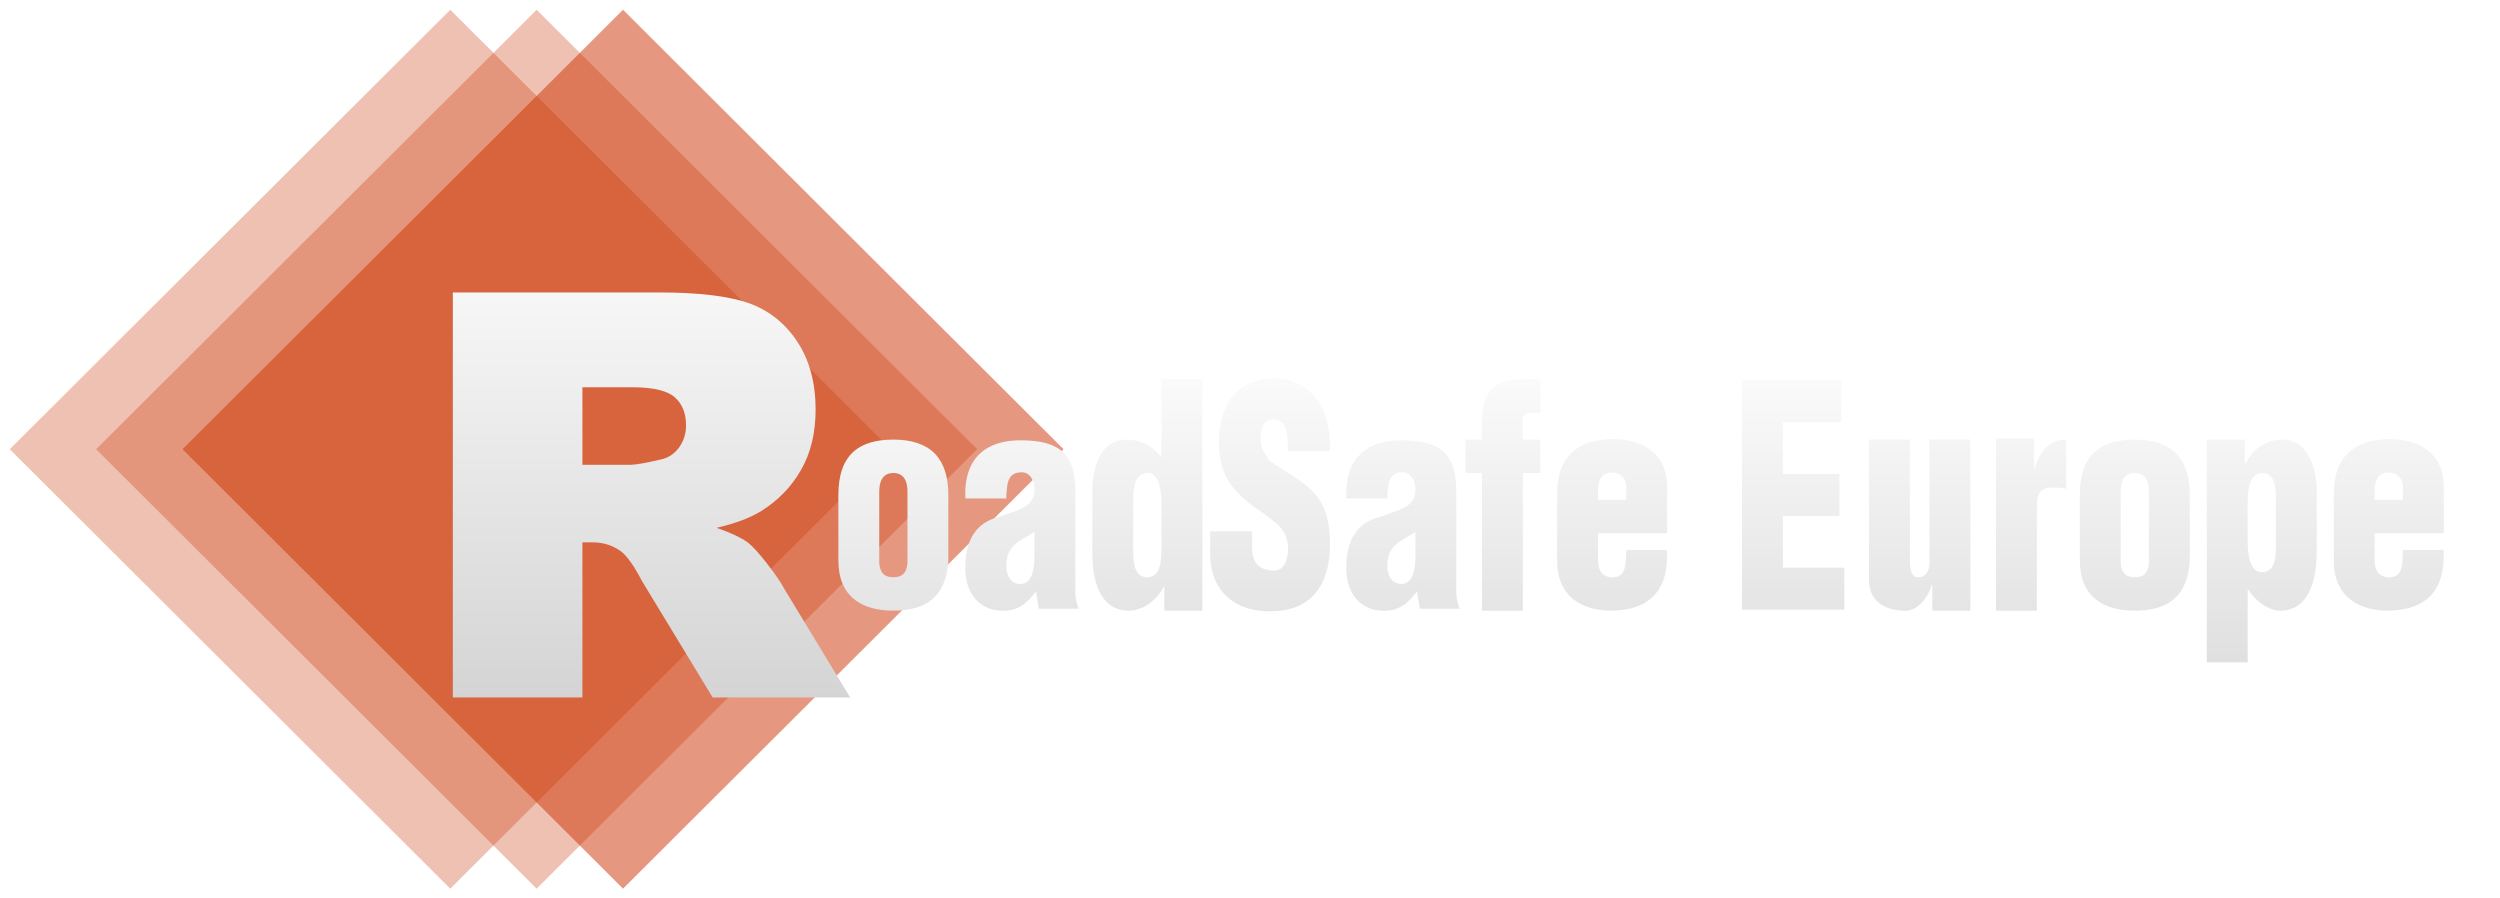
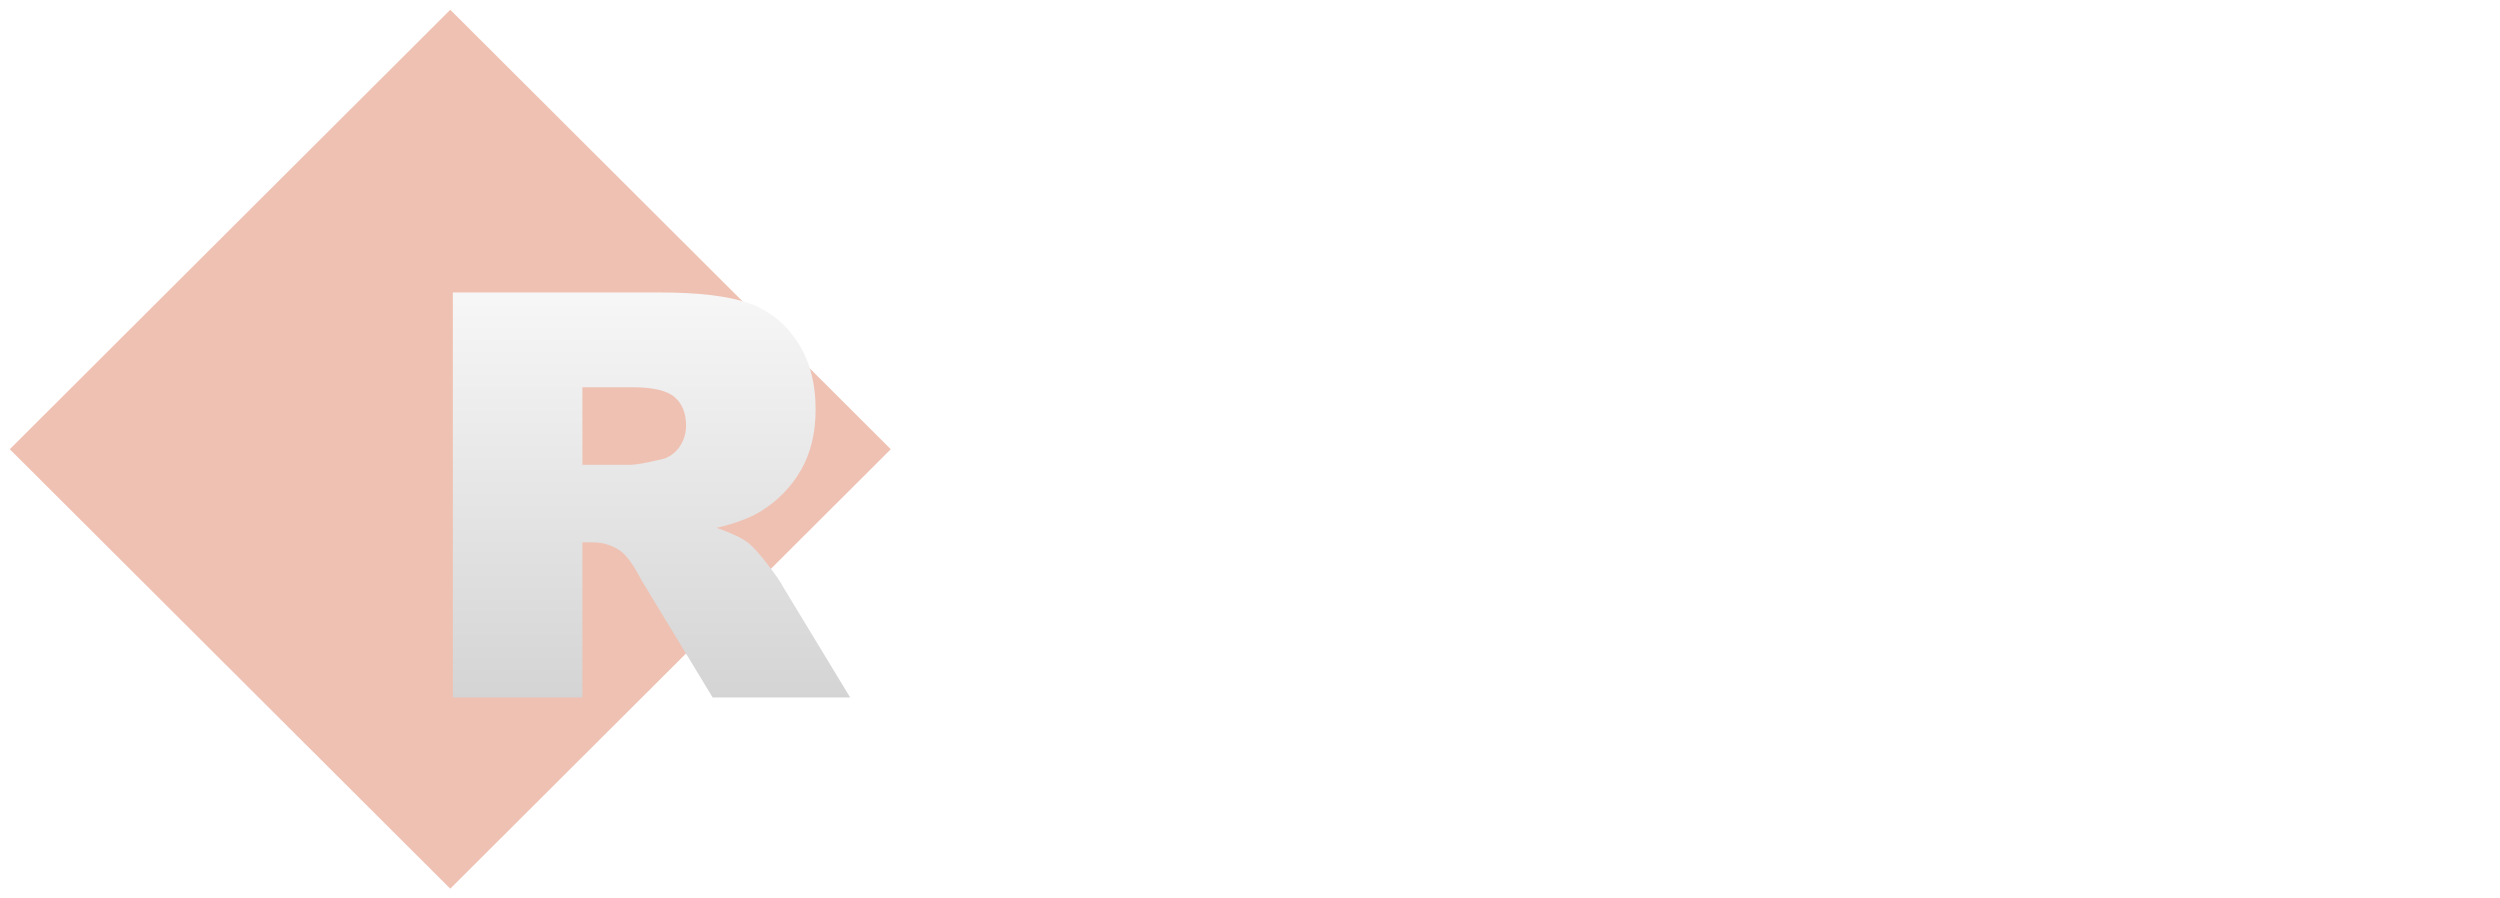
<svg xmlns="http://www.w3.org/2000/svg" id="Untitled-Page%201" viewBox="0 0 256 92" style="background-color:#ffffff00" version="1.1" xml:space="preserve" x="0px" y="0px" width="256px" height="92px" preserveAspectRatio="none">
  <defs>
    <filter id="filter1" x="-100%" y="-100%" width="300%" height="300%">
      <feOffset result="out" in="SourceGraphic" dx="4.243" dy="4.243" />
      <feColorMatrix result="out" in="out" type="matrix" values="0 0 0 0 0  0 0 0 0 0  0 0 0 0 0  0 0 0 0.651 0" />
      <feGaussianBlur result="out" in="out" stdDeviation="6" />
      <feBlend in="SourceGraphic" in2="out" mode="normal" result="Drop_Shadow1" />
    </filter>
    <linearGradient id="gradient1" x1="-50.785%" y1="-24.738%" x2="-50.785%" y2="104.255%">
      <stop stop-color="#ffffff" stop-opacity="1" offset="0%" />
      <stop stop-color="#d3d3d3" stop-opacity="1" offset="99.444%" />
    </linearGradient>
    <filter id="filter2" x="-100%" y="-100%" width="300%" height="300%">
      <feOffset result="out" in="SourceGraphic" dx="4.243" dy="4.243" />
      <feColorMatrix result="out" in="out" type="matrix" values="0 0 0 0 0  0 0 0 0 0  0 0 0 0 0  0 0 0 0.651 0" />
      <feGaussianBlur result="out" in="out" stdDeviation="6" />
      <feBlend in="SourceGraphic" in2="out" mode="normal" result="Drop_Shadow2" />
    </filter>
    <linearGradient id="gradient2" x1="26.192%" y1="-17.085%" x2="26.192%" y2="114.661%">
      <stop stop-color="#ffffff" stop-opacity="1" offset="0%" />
      <stop stop-color="#dcdcdc" stop-opacity="1" offset="99.444%" />
    </linearGradient>
  </defs>
  <g id="Layer%201">
    <g>
      <path opacity="0.302" d="M 1 46 L 46.108 1 L 91.217 46 L 46.108 91 L 1 46 Z" fill="#cc3300" />
-       <path opacity="0.302" d="M 9.845 46 L 54.953 1 L 100.062 46 L 54.953 91 L 9.845 46 Z" fill="#cc3300" />
-       <path opacity="0.502" d="M 18.69 46 L 63.798 1 L 108.906 46 L 63.798 91 L 18.69 46 Z" fill="#cc3300" />
    </g>
    <g>
      <path filter="url(#filter1)" d="M 55.395 67.176 L 55.395 51.294 L 56.446 51.294 C 57.524 51.294 58.477 51.597 59.334 52.204 C 59.956 52.673 60.675 53.679 61.476 55.223 L 68.732 67.176 L 82.814 67.176 L 76.056 56.037 C 75.752 55.444 75.172 54.589 74.315 53.486 C 73.458 52.383 72.795 51.666 72.352 51.322 C 71.675 50.825 70.597 50.315 69.132 49.805 C 71.053 49.364 72.573 48.785 73.693 48.096 C 75.421 47.02 76.789 45.614 77.784 43.877 C 78.779 42.14 79.276 40.086 79.276 37.687 C 79.276 34.943 78.641 32.613 77.369 30.697 C 76.098 28.794 74.412 27.484 72.339 26.767 C 70.266 26.064 67.253 25.706 63.328 25.706 L 42.128 25.706 L 42.128 67.176 L 55.395 67.176 L 55.395 67.176 ZM 55.395 35.412 L 60.509 35.412 C 62.637 35.412 64.074 35.756 64.848 36.432 C 65.622 37.108 66.009 38.073 66.009 39.327 C 66.009 40.182 65.76 40.94 65.277 41.602 C 64.779 42.264 64.157 42.664 63.383 42.815 C 61.863 43.174 60.827 43.353 60.301 43.353 L 55.395 43.353 L 55.395 35.412 L 55.395 35.412 Z" fill="url(#gradient1)" />
-       <path filter="url(#filter2)" d="M 238.923 46.938 L 238.923 46.013 C 238.923 45.039 239.212 44.14 240.395 44.14 C 241.473 44.14 241.814 45.064 241.814 45.564 L 241.814 46.938 L 238.923 46.938 L 238.923 46.938 ZM 245.998 50.357 L 245.998 45.564 C 245.998 42.055 243.288 40.69 240.369 40.721 C 237.133 40.752 234.738 42.283 234.738 46.313 L 234.738 53.172 C 234.738 56.919 237.37 58.317 240.369 58.287 C 244.143 58.227 246.196 56.265 245.985 52.081 L 241.827 52.081 C 241.745 53.431 241.906 54.957 240.278 54.867 C 239.31 54.81 238.923 54.063 238.923 53.172 L 238.923 50.357 L 245.998 50.357 L 245.998 50.357 ZM 228.81 51.397 C 228.81 52.491 228.863 54.346 227.364 54.346 C 226.214 54.376 225.918 52.674 225.918 51.214 L 225.918 47.202 C 225.918 45.56 226.184 44.191 227.453 44.191 C 228.81 44.191 228.81 45.986 228.81 46.989 L 228.81 51.397 L 228.81 51.397 ZM 221.734 40.772 L 221.734 63.579 L 225.918 63.579 L 225.918 56.139 L 225.977 56.139 C 227.069 57.811 228.574 58.329 229.336 58.298 C 232.389 58.176 232.994 54.862 232.994 51.974 L 232.994 46.077 C 232.994 43.83 232.179 40.761 229.415 40.761 C 227.866 40.819 226.568 41.586 225.682 43.24 L 225.629 43.24 L 225.629 40.772 L 221.734 40.772 L 221.734 40.772 ZM 212.915 46.1 C 212.915 45.044 213.269 44.191 214.36 44.191 C 215.452 44.191 215.806 45.044 215.806 46.1 L 215.806 53.431 C 215.717 54.369 215.334 54.867 214.36 54.867 C 213.387 54.867 213.003 54.369 212.915 53.431 L 212.915 46.1 L 212.915 46.1 ZM 208.73 53.137 C 208.73 56.919 211.204 58.287 214.36 58.287 C 217.701 58.287 219.78 56.889 219.99 53.137 L 219.99 46.452 C 219.99 42.735 218.201 40.772 214.36 40.772 C 210.967 40.772 208.73 42.2 208.73 46.452 L 208.73 53.137 L 208.73 53.137 ZM 200.148 40.667 L 200.148 58.298 L 204.333 58.298 L 204.333 47.419 C 204.412 45.969 204.886 45.686 206.07 45.686 C 206.491 45.686 206.912 45.717 207.333 45.811 L 207.333 40.761 C 205.596 40.761 204.57 42.012 204.096 43.838 L 204.043 43.838 L 204.043 40.667 L 200.148 40.667 L 200.148 40.667 ZM 197.52 58.287 L 197.52 40.761 L 193.336 40.761 L 193.336 53.387 C 193.336 54.301 192.91 54.836 192.25 54.867 C 191.541 54.929 191.376 54.206 191.329 53.387 L 191.329 40.761 L 187.144 40.761 L 187.144 55.234 C 187.144 57.023 188.46 58.298 190.881 58.298 C 192.108 58.298 193.194 56.962 193.573 55.658 L 193.625 55.658 L 193.625 58.287 L 197.52 58.287 L 197.52 58.287 ZM 184.615 58.187 L 184.615 53.886 L 178.325 53.886 L 178.325 48.592 L 184.115 48.592 L 184.115 44.29 L 178.325 44.29 L 178.325 38.997 L 184.299 38.997 L 184.299 34.695 L 174.14 34.695 L 174.14 58.187 L 184.615 58.187 L 184.615 58.187 ZM 159.393 46.938 L 159.393 46.013 C 159.393 45.039 159.682 44.14 160.865 44.14 C 161.943 44.14 162.284 45.064 162.284 45.564 L 162.284 46.938 L 159.393 46.938 L 159.393 46.938 ZM 166.468 50.357 L 166.468 45.564 C 166.468 42.055 163.758 40.69 160.839 40.721 C 157.603 40.752 155.208 42.283 155.208 46.313 L 155.208 53.172 C 155.208 56.919 157.84 58.317 160.839 58.287 C 164.613 58.227 166.666 56.265 166.455 52.081 L 162.297 52.081 C 162.215 53.431 162.376 54.957 160.748 54.867 C 159.78 54.81 159.393 54.063 159.393 53.172 L 159.393 50.357 L 166.468 50.357 L 166.468 50.357 ZM 147.511 58.298 L 151.695 58.298 L 151.695 44.191 L 153.485 44.191 L 153.485 40.772 L 151.695 40.772 L 151.695 38.704 C 151.695 38.196 152.117 38.015 152.59 38.015 L 153.485 38.015 L 153.485 34.596 L 151.643 34.596 C 148.932 34.596 147.564 35.637 147.511 38.994 L 147.485 40.772 L 145.827 40.772 L 145.827 44.191 L 147.511 44.191 L 147.511 58.298 L 147.511 58.298 ZM 140.698 52.935 C 140.674 54.045 140.428 55.556 139.272 55.556 C 138.337 55.556 137.82 54.785 137.82 53.706 C 137.82 52.534 138.238 51.918 138.73 51.486 C 139.222 51.023 139.911 50.746 140.698 50.222 L 140.698 52.935 L 140.698 52.935 ZM 141.146 58.093 L 145.225 58.093 C 145.041 57.58 144.883 57.042 144.883 56.504 L 144.883 46.121 C 144.883 42.327 143.383 40.845 139.266 40.845 C 135.912 40.845 133.438 42.482 133.623 46.8 L 137.807 46.8 C 137.885 45.35 137.885 44.119 139.396 44.119 C 140.229 44.119 140.698 44.95 140.698 45.905 C 140.698 47.755 138.901 47.971 137.096 48.68 C 135.425 49.087 133.609 50.25 133.609 53.94 C 133.609 56.526 135.083 58.298 137.452 58.298 C 139.026 58.298 139.862 57.6 140.856 56.322 L 141.146 58.093 L 141.146 58.093 ZM 119.681 50.162 L 119.681 52.563 C 119.681 55.573 121.471 58.353 125.856 58.353 C 129.839 58.353 131.945 55.882 131.945 51.512 C 131.945 48.782 131.313 47.281 130.234 46.141 C 129.155 45 127.655 44.22 125.77 42.959 C 125.279 42.239 124.724 41.549 124.856 40.199 C 124.95 39.208 125.444 38.606 126.29 38.699 C 127.655 38.818 127.608 40.619 127.655 41.939 L 131.918 41.939 C 132.129 37.68 130.076 34.529 126.22 34.529 C 122.803 34.529 120.566 36.753 120.566 41.039 C 120.566 43.02 121.066 44.4 121.908 45.54 C 122.776 46.681 123.987 47.551 125.35 48.481 C 126.432 49.322 127.655 50.042 127.655 51.933 C 127.655 53.073 127.231 54.183 126.267 54.183 C 124.371 54.183 123.971 53.043 123.971 51.752 L 123.971 50.162 L 119.681 50.162 L 119.681 50.162 ZM 111.799 47.356 C 111.799 46.206 111.746 44.191 113.29 44.191 C 114.477 44.165 114.69 46.014 114.69 47.548 L 114.69 51.767 C 114.69 53.493 114.507 54.867 113.199 54.867 C 111.799 54.867 111.799 53.046 111.799 51.991 L 111.799 47.356 L 111.799 47.356 ZM 118.875 58.287 L 118.875 34.584 L 114.69 34.584 L 114.69 42.535 L 114.629 42.535 C 113.625 41.246 112.377 40.772 111.194 40.772 C 108.43 40.772 107.614 43.508 107.614 46.174 L 107.614 52.374 C 107.614 54.961 108.22 58.18 111.273 58.298 C 112.621 58.298 114.081 57.441 114.927 55.847 L 114.98 55.847 L 114.98 58.287 L 118.875 58.287 L 118.875 58.287 ZM 101.686 52.935 C 101.662 54.045 101.416 55.556 100.26 55.556 C 99.325 55.556 98.808 54.785 98.808 53.706 C 98.808 52.534 99.226 51.918 99.718 51.486 C 100.21 51.023 100.899 50.746 101.686 50.222 L 101.686 52.935 L 101.686 52.935 ZM 102.134 58.093 L 106.213 58.093 C 106.029 57.58 105.871 57.042 105.871 56.504 L 105.871 46.121 C 105.871 42.327 104.371 40.845 100.254 40.845 C 96.9 40.845 94.426 42.482 94.61 46.8 L 98.795 46.8 C 98.873 45.35 98.873 44.119 100.384 44.119 C 101.217 44.119 101.686 44.95 101.686 45.905 C 101.686 47.755 99.889 47.971 98.084 48.68 C 96.413 49.087 94.597 50.25 94.597 53.94 C 94.597 56.526 96.071 58.298 98.44 58.298 C 100.014 58.298 100.85 57.6 101.844 56.322 L 102.134 58.093 L 102.134 58.093 ZM 85.791 46.1 C 85.791 45.044 86.145 44.191 87.237 44.191 C 88.328 44.191 88.682 45.044 88.682 46.1 L 88.682 53.431 C 88.594 54.369 88.21 54.867 87.237 54.867 C 86.263 54.867 85.879 54.369 85.791 53.431 L 85.791 46.1 L 85.791 46.1 ZM 81.606 53.137 C 81.606 56.919 84.08 58.287 87.237 58.287 C 90.577 58.287 92.656 56.889 92.867 53.137 L 92.867 46.452 C 92.867 42.735 91.077 40.772 87.237 40.772 C 83.843 40.772 81.606 42.2 81.606 46.452 L 81.606 53.137 L 81.606 53.137 Z" fill="url(#gradient2)" />
    </g>
  </g>
</svg>